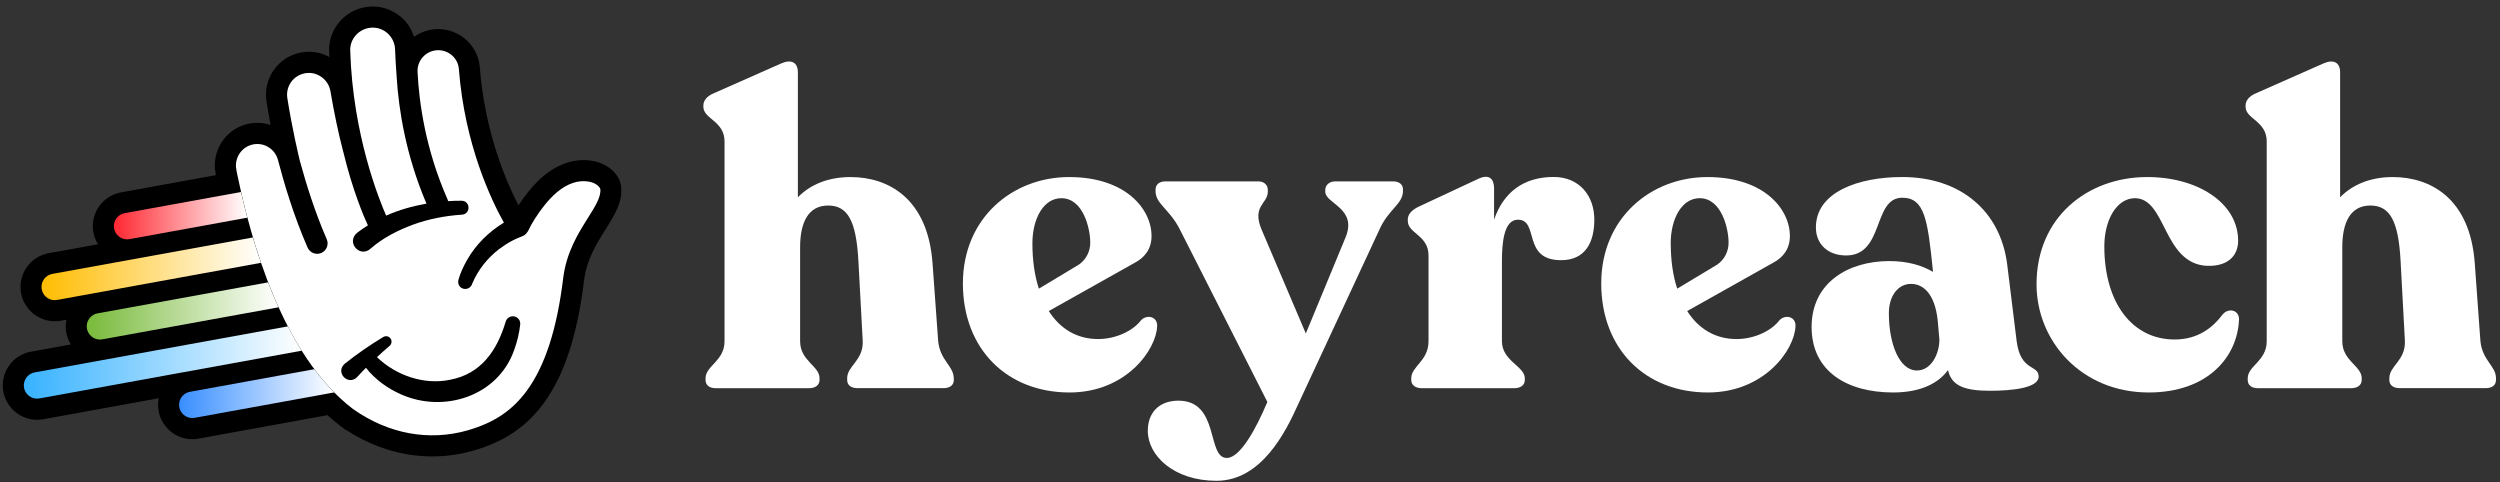
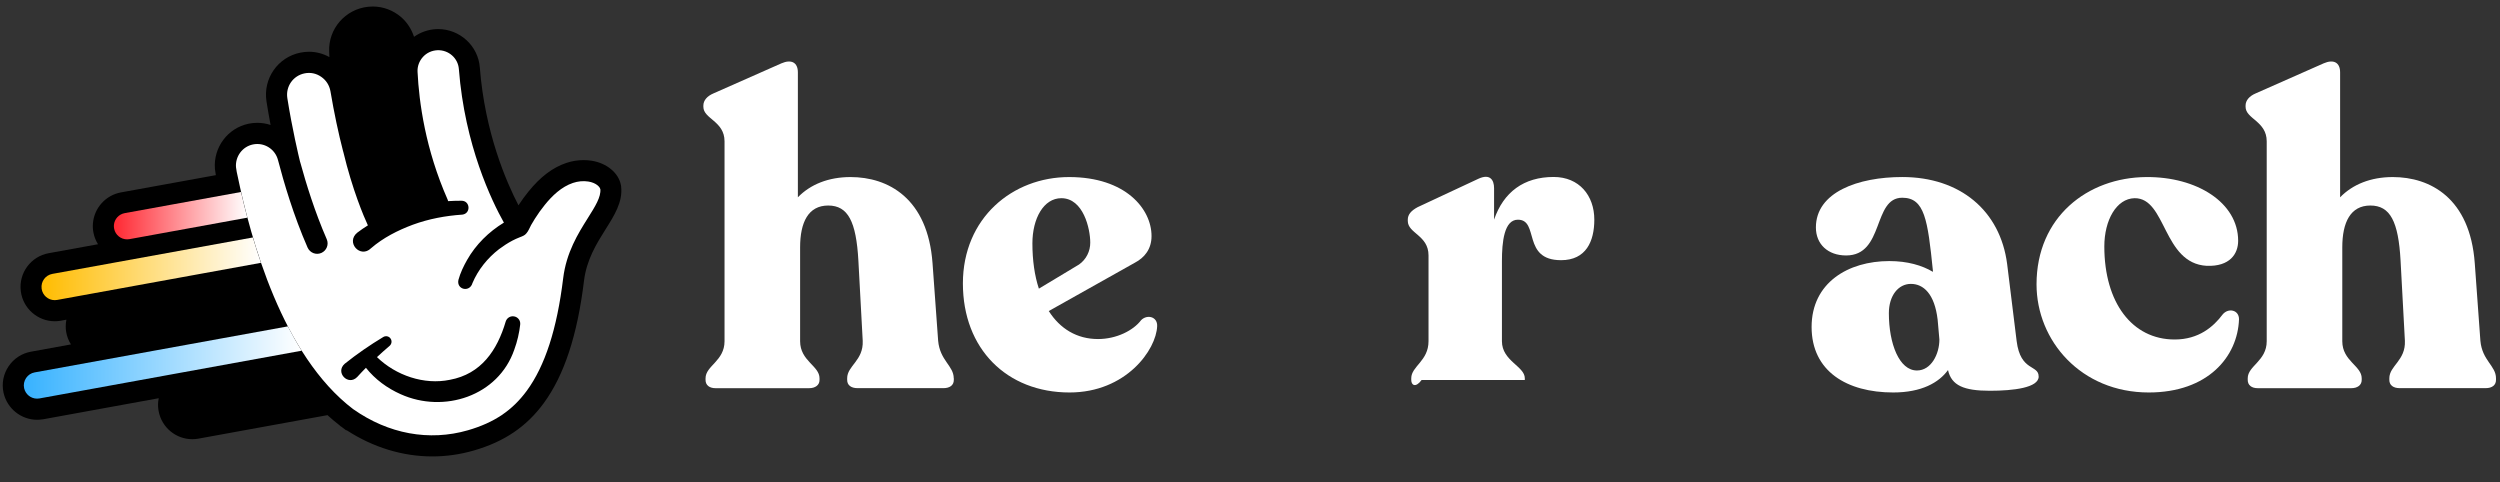
<svg xmlns="http://www.w3.org/2000/svg" width="311" height="60" viewBox="0 0 311 60" fill="none">
  <rect x="0" y="0" width="311" height="60" fill="#333333" stroke="none" />
  <g clip-path="url(#clip0_6325_1878)">
    <path d="M118.655 47.054V47.267C118.655 47.912 118.17 48.286 117.365 48.286H106.677C105.872 48.286 105.388 47.912 105.388 47.267V47.054C105.388 45.497 107.429 44.856 107.322 42.395L106.784 32.428C106.513 27.551 105.494 25.567 103.026 25.567C100.557 25.567 99.534 27.651 99.534 30.764V42.448C99.534 44.913 101.949 45.501 101.949 47.058V47.271C101.949 47.916 101.411 48.29 100.66 48.29H89.006C88.255 48.29 87.77 47.916 87.77 47.271V47.058C87.77 45.501 90.132 44.913 90.132 42.448V17.581C90.132 15.062 87.499 14.795 87.499 13.288V13.127C87.499 12.486 87.984 11.948 88.735 11.628L97.214 7.877C98.45 7.343 99.255 7.77 99.255 9.003V24.544C100.812 22.938 103.068 22.026 105.807 22.026C110.478 22.026 115.419 24.651 116.007 32.745L116.705 42.391C116.927 44.86 118.644 45.501 118.644 47.058L118.655 47.054Z" fill="white" />
    <path d="M143.95 40.571C143.843 43.513 140.084 48.824 133.048 48.824C125.26 48.824 119.784 43.41 119.784 35.263C119.784 27.116 125.962 22.026 132.995 22.026C140.027 22.026 143.251 25.994 143.251 29.367C143.251 30.974 142.393 32.046 141.16 32.691L130.468 38.693C131.865 40.891 133.96 42.177 136.593 42.177C138.901 42.177 140.996 41.105 141.962 39.819C142.713 39.075 144.003 39.392 143.95 40.571ZM128.431 30.279C128.431 32.363 128.702 34.297 129.236 35.908L134.231 32.905C134.67 32.596 135.025 32.187 135.265 31.71C135.509 31.233 135.631 30.707 135.627 30.173C135.627 28.456 134.769 24.655 132.029 24.655C129.831 24.655 128.431 27.177 128.431 30.279Z" fill="white" />
-     <path d="M174.526 23.579V23.793C174.526 25.346 172.698 26.097 171.626 28.509L161.476 50.324C159.973 53.648 156.966 59.81 151.326 59.81C146.06 59.81 142.786 56.7 142.786 53.594C142.786 51.343 144.183 49.843 146.598 49.843C151.753 49.843 150.09 56.971 152.612 56.971C154.276 56.971 156.264 53.327 157.66 50.003L146.758 28.513C145.469 25.994 143.752 25.349 143.752 23.797V23.583C143.752 22.942 144.236 22.564 144.988 22.564H156.534C157.233 22.564 157.717 22.991 157.717 23.636V23.85C157.717 25.349 155.676 25.62 156.966 28.62L162.445 41.483L167.387 29.532C168.89 25.887 164.864 25.349 164.864 23.85V23.636C164.864 22.995 165.402 22.564 166.101 22.564H173.297C174.049 22.564 174.534 22.938 174.534 23.583L174.526 23.579Z" fill="white" />
-     <path d="M198.333 27.33C198.333 30.009 197.314 32.367 194.196 32.367C189.308 32.367 191.51 27.33 188.828 27.33C187.107 27.33 186.84 30.115 186.84 32.481V42.448C186.84 44.913 189.686 45.558 189.686 47.058V47.271C189.686 47.916 189.148 48.29 188.396 48.29H176.85C176.098 48.29 175.56 47.916 175.56 47.271V47.058C175.56 45.558 177.708 44.913 177.708 42.448V31.775C177.708 29.257 175.129 29.043 175.129 27.483V27.322C175.129 26.681 175.56 26.197 176.358 25.769L183.928 22.232C185.325 21.591 185.863 22.339 185.863 23.411V27.322C187.042 23.888 189.568 22.015 193.273 22.015C196.452 22.015 198.333 24.323 198.333 27.326V27.33Z" fill="white" />
-     <path d="M223.36 40.571C223.253 43.513 219.494 48.824 212.458 48.824C204.674 48.824 199.194 43.41 199.194 35.263C199.194 27.116 205.372 22.026 212.405 22.026C219.437 22.026 222.662 25.994 222.662 29.367C222.662 30.974 221.803 32.046 220.57 32.691L209.886 38.693C211.283 40.891 213.378 42.177 216.011 42.177C218.319 42.177 220.414 41.105 221.379 39.819C222.124 39.075 223.413 39.392 223.36 40.571ZM207.841 30.279C207.841 32.363 208.108 34.297 208.646 35.908L213.641 32.905C214.076 32.596 214.435 32.187 214.675 31.71C214.915 31.233 215.041 30.707 215.034 30.173C215.034 28.456 214.175 24.655 211.435 24.655C209.234 24.655 207.837 27.177 207.837 30.279H207.841Z" fill="white" />
+     <path d="M198.333 27.33C198.333 30.009 197.314 32.367 194.196 32.367C189.308 32.367 191.51 27.33 188.828 27.33C187.107 27.33 186.84 30.115 186.84 32.481V42.448C186.84 44.913 189.686 45.558 189.686 47.058V47.271H176.85C176.098 48.29 175.56 47.916 175.56 47.271V47.058C175.56 45.558 177.708 44.913 177.708 42.448V31.775C177.708 29.257 175.129 29.043 175.129 27.483V27.322C175.129 26.681 175.56 26.197 176.358 25.769L183.928 22.232C185.325 21.591 185.863 22.339 185.863 23.411V27.322C187.042 23.888 189.568 22.015 193.273 22.015C196.452 22.015 198.333 24.323 198.333 27.326V27.33Z" fill="white" />
    <path d="M253.612 46.84C253.612 48.233 250.494 48.611 247.541 48.611C244.32 48.611 242.763 47.966 242.332 46.035C241.203 47.592 239.054 48.824 235.513 48.824C229.767 48.824 225.363 46.195 225.363 40.678C225.363 35.16 229.927 32.477 235.029 32.477C237.284 32.477 239.112 33.012 240.451 33.817V33.657C239.806 27.334 239.428 24.598 236.639 24.598C232.934 24.598 234.437 31.779 229.656 31.779C227.401 31.779 225.898 30.386 225.898 28.295C225.898 23.899 231.16 22.022 236.639 22.022C243.836 22.022 248.83 26.204 249.689 32.847L250.872 42.441C251.353 46.249 253.608 45.337 253.608 46.836L253.612 46.84ZM241.26 42.231L241.042 39.766C240.665 36.549 239.272 35.316 237.715 35.316C236.158 35.316 234.975 36.763 234.975 38.961C234.975 42.761 236.265 46.088 238.467 46.088C240.237 46.088 241.26 44.051 241.26 42.231Z" fill="white" />
    <path d="M253.345 35.37C253.345 27.009 259.683 22.079 266.986 22.026C273.271 21.973 278.426 25.189 278.426 29.959C278.426 31.565 277.407 33.176 274.507 33.069C269.028 32.748 269.512 24.605 265.536 24.655C263.281 24.708 261.778 27.391 261.778 30.657C261.778 37.625 265.22 42.234 270.531 42.234C273.538 42.234 275.366 40.628 276.491 39.125C277.19 38.266 278.533 38.533 278.533 39.712C278.369 44.371 274.667 48.824 267.307 48.824C258.881 48.824 253.345 42.391 253.345 35.37Z" fill="white" />
    <path d="M310.502 47.054V47.267C310.502 47.912 310.017 48.286 309.212 48.286H298.524C297.719 48.286 297.234 47.912 297.234 47.267V47.054C297.234 45.497 299.276 44.856 299.169 42.395L298.631 32.428C298.364 27.551 297.341 25.567 294.872 25.567C292.403 25.567 291.381 27.651 291.381 30.764V42.448C291.381 44.913 293.796 45.501 293.796 47.058V47.271C293.796 47.916 293.258 48.29 292.507 48.29H280.853C280.101 48.29 279.617 47.916 279.617 47.271V47.058C279.617 45.501 281.979 44.913 281.979 42.448V17.581C281.979 15.062 279.35 14.795 279.35 13.288V13.127C279.35 12.486 279.834 11.948 280.586 11.628L289.068 7.877C290.305 7.343 291.11 7.77 291.11 9.003V24.544C292.671 22.938 294.922 22.026 297.662 22.026C302.332 22.026 307.274 24.651 307.861 32.745L308.56 42.391C308.781 44.86 310.502 45.501 310.502 47.058V47.054Z" fill="white" />
    <path d="M77.272 23.228L77.26 23.117L77.238 23.007C76.948 21.507 75.486 20.297 73.613 19.996C73.281 19.942 72.941 19.916 72.601 19.916C71.873 19.916 71.148 20.034 70.445 20.271C68.755 20.839 67.21 22.007 65.733 23.842C65.306 24.369 64.89 24.937 64.497 25.54C62.982 22.625 60.318 16.485 59.689 8.392C59.49 5.713 57.212 3.618 54.507 3.618C54.442 3.618 54.373 3.618 54.308 3.622H54.282C53.263 3.672 52.309 4.008 51.504 4.58C51.202 3.649 50.664 2.802 49.924 2.149L49.897 2.127C48.909 1.276 47.657 0.81 46.375 0.81C46.177 0.81 45.971 0.822 45.795 0.841C42.953 1.138 40.827 3.588 40.949 6.423C40.957 6.652 40.968 6.877 40.976 7.102C40.194 6.667 39.324 6.438 38.438 6.438C38.072 6.438 37.706 6.477 37.362 6.549C34.562 7.114 32.711 9.773 33.15 12.608C33.31 13.627 33.486 14.623 33.661 15.547C33.135 15.371 32.577 15.28 32.001 15.28C31.639 15.28 31.272 15.318 30.925 15.39C28.334 15.928 26.533 18.332 26.735 20.988L26.743 21.057C26.774 21.351 26.812 21.583 26.85 21.789L15.048 23.934C13.151 24.281 11.72 25.861 11.56 27.788C11.526 28.204 11.552 28.616 11.636 28.997C11.739 29.497 11.93 29.963 12.193 30.383L6.058 31.497C3.837 31.897 2.31 33.966 2.585 36.209L2.593 36.263C2.871 38.373 4.688 39.964 6.817 39.964C7.05 39.964 7.282 39.945 7.53 39.903L8.259 39.769C8.206 40.036 8.175 40.311 8.175 40.594C8.175 40.823 8.191 41.044 8.225 41.254C8.316 41.834 8.526 42.368 8.824 42.845L3.856 43.749C2.715 43.952 1.727 44.596 1.07 45.566C0.422 46.531 0.193 47.687 0.433 48.821L0.456 48.916C0.899 50.831 2.642 52.22 4.608 52.22C4.833 52.22 5.065 52.201 5.313 52.163H5.344L19.745 49.538C19.714 49.687 19.691 49.839 19.676 49.992C19.642 50.381 19.661 50.774 19.737 51.16C20.119 53.174 21.878 54.636 23.927 54.636C24.16 54.636 24.392 54.617 24.64 54.575L40.739 51.644C41.251 52.114 41.754 52.533 42.239 52.907L42.27 52.938L42.285 52.949L42.357 53.018L42.472 53.087L43.056 53.529H43.136C46.421 55.658 50.084 56.78 53.778 56.78C55.514 56.78 57.25 56.532 58.937 56.044C62.73 54.949 65.496 53.079 67.637 50.16C70.182 46.688 71.823 41.712 72.647 34.95C72.968 32.298 74.212 30.314 75.307 28.566C76.421 26.803 77.478 25.136 77.272 23.236V23.228Z" fill="black" />
-     <path d="M53.05 25.323C50.463 19.259 49.608 13.623 49.352 9.716V9.666C49.264 8.552 49.196 7.369 49.146 6.122C49.112 5.351 48.768 4.63 48.188 4.118C47.589 3.603 46.838 3.367 46.067 3.454C44.609 3.607 43.499 4.874 43.568 6.331C43.892 16.764 47.162 24.831 48.036 26.819C49.631 26.116 51.325 25.636 53.054 25.33L53.05 25.323Z" fill="white" />
    <path d="M74.667 23.506C74.617 23.251 74.151 22.736 73.194 22.583C72.56 22.48 71.892 22.549 71.278 22.755C69.855 23.232 68.691 24.346 67.768 25.494C67.321 26.044 66.909 26.624 66.531 27.223C66.379 27.479 66.226 27.738 66.07 27.994C65.883 28.337 65.745 28.73 65.49 29.02C65.284 29.295 64.959 29.398 64.65 29.52C64.345 29.642 64.036 29.776 63.742 29.932C63.162 30.237 62.612 30.6 62.082 30.993C60.663 32.088 59.48 33.546 58.778 35.206C58.434 36.423 56.755 36.03 57.03 34.813C57.27 33.939 57.663 33.118 58.11 32.332C59.19 30.428 60.8 28.837 62.685 27.692C61.178 25.002 57.82 18.099 57.083 8.594C56.98 7.224 55.797 6.194 54.412 6.247C53.71 6.282 53.077 6.572 52.611 7.087C52.15 7.602 51.909 8.251 51.943 8.938C52.13 12.742 52.92 18.561 55.679 24.815C55.714 24.884 55.733 24.953 55.748 25.021C56.297 24.987 56.843 24.972 57.392 24.972C58.503 24.953 58.61 26.563 57.511 26.7C55.423 26.838 53.332 27.231 51.363 27.952C49.478 28.654 47.666 29.577 46.159 30.878C44.823 32.199 42.972 30.142 44.445 28.944C44.877 28.616 45.319 28.311 45.766 28.036C45.251 26.925 43.846 23.636 42.702 18.874C42.702 18.859 42.682 18.84 42.682 18.821C42.102 16.577 41.568 14.078 41.106 11.338C40.969 10.601 40.576 9.983 39.958 9.556C39.344 9.128 38.623 8.976 37.886 9.128C36.447 9.418 35.52 10.773 35.745 12.212C36.344 16.016 37.169 19.473 37.325 20.11C37.34 20.126 37.34 20.145 37.34 20.16C37.359 20.194 37.359 20.213 37.359 20.213C38.077 22.835 39.157 26.345 40.645 29.753C40.935 30.421 40.63 31.172 39.977 31.466C39.313 31.756 38.558 31.451 38.264 30.798C36.516 26.811 35.299 22.663 34.581 19.904C34.223 18.534 32.853 17.68 31.464 17.97C30.148 18.241 29.255 19.473 29.358 20.797C29.407 21.263 29.484 21.526 29.552 21.862C31.197 29.776 35.097 44.184 43.946 50.908C43.946 50.908 43.947 50.908 43.949 50.908C43.949 50.908 43.961 50.915 43.968 50.919C48.303 53.968 53.374 54.926 58.22 53.522C61.475 52.579 63.738 51.056 65.535 48.607C67.794 45.524 69.286 40.952 70.057 34.629C70.45 31.394 71.923 29.047 73.106 27.162C74.048 25.67 74.785 24.491 74.682 23.514L74.667 23.506ZM64.715 40.361C64.597 41.406 64.356 42.467 63.978 43.494C61.99 49.282 55.21 51.457 49.849 49.042C48.166 48.294 46.655 47.187 45.521 45.752C45.151 46.13 44.785 46.512 44.434 46.901C43.32 48.05 41.66 46.336 42.877 45.257C44.419 44.024 46.01 42.929 47.689 41.918C48.013 41.731 48.425 41.834 48.612 42.158C48.784 42.448 48.715 42.81 48.46 43.032C47.929 43.482 47.406 43.948 46.895 44.425C49.253 46.714 52.764 47.908 55.962 47.248C59.865 46.527 61.853 43.581 62.914 39.987C63.066 39.506 63.582 39.231 64.078 39.388C64.505 39.525 64.765 39.937 64.711 40.365L64.715 40.361Z" fill="white" />
    <path d="M30.769 27.078L16.105 29.749C16.01 29.764 15.907 29.776 15.807 29.776C15.033 29.776 14.357 29.226 14.201 28.467C14.17 28.322 14.159 28.162 14.17 27.994C14.231 27.253 14.785 26.647 15.514 26.513L29.983 23.884C30.212 24.888 30.471 25.96 30.769 27.078Z" fill="url(#paint0_linear_6325_1878)" />
    <path d="M32.464 32.695L7.104 37.312C7.008 37.327 6.905 37.339 6.806 37.339C5.982 37.339 5.284 36.724 5.177 35.908V35.889C5.07 35.023 5.654 34.229 6.512 34.072L31.456 29.539C31.761 30.57 32.097 31.626 32.464 32.691V32.695Z" fill="url(#paint1_linear_6325_1878)" />
-     <path d="M34.653 38.228L12.731 42.215C12.636 42.23 12.533 42.242 12.434 42.242C11.625 42.242 10.93 41.639 10.808 40.842C10.797 40.761 10.789 40.678 10.789 40.593C10.789 39.8 11.358 39.121 12.14 38.98L33.348 35.126C33.749 36.163 34.18 37.205 34.649 38.232L34.653 38.228Z" fill="url(#paint2_linear_6325_1878)" />
    <path d="M37.527 43.627L4.906 49.565C4.806 49.58 4.707 49.591 4.608 49.591C3.849 49.591 3.181 49.061 3.009 48.321L2.998 48.275C2.906 47.84 2.998 47.393 3.246 47.023C3.498 46.649 3.879 46.401 4.318 46.325L35.806 40.601C36.344 41.639 36.916 42.65 37.531 43.627H37.527Z" fill="url(#paint3_linear_6325_1878)" />
-     <path d="M41.576 48.817L24.218 51.976C24.122 51.991 24.019 52.003 23.92 52.003C23.13 52.003 22.451 51.438 22.306 50.656C22.275 50.511 22.268 50.362 22.283 50.217C22.348 49.481 22.897 48.874 23.626 48.74L39.099 45.928C39.866 46.955 40.691 47.924 41.572 48.817H41.576Z" fill="url(#paint4_linear_6325_1878)" />
  </g>
  <defs>
    <linearGradient id="paint0_linear_6325_1878" x1="14.163" y1="26.83" x2="30.769" y2="26.83" gradientUnits="userSpaceOnUse">
      <stop stop-color="#FF2832" />
      <stop offset="1" stop-color="white" />
    </linearGradient>
    <linearGradient id="paint1_linear_6325_1878" x1="5.165" y1="33.443" x2="32.464" y2="33.443" gradientUnits="userSpaceOnUse">
      <stop stop-color="#FFBC00" />
      <stop offset="1" stop-color="white" />
    </linearGradient>
    <linearGradient id="paint2_linear_6325_1878" x1="10.789" y1="38.682" x2="34.653" y2="38.682" gradientUnits="userSpaceOnUse">
      <stop stop-color="#78BA3A" />
      <stop offset="1" stop-color="white" />
    </linearGradient>
    <linearGradient id="paint3_linear_6325_1878" x1="2.959" y1="45.096" x2="37.527" y2="45.096" gradientUnits="userSpaceOnUse">
      <stop stop-color="#37B2FF" />
      <stop offset="1" stop-color="white" />
    </linearGradient>
    <linearGradient id="paint4_linear_6325_1878" x1="22.279" y1="48.965" x2="41.576" y2="48.965" gradientUnits="userSpaceOnUse">
      <stop stop-color="#388EFF" />
      <stop offset="1" stop-color="white" />
    </linearGradient>
    <clipPath id="clip0_6325_1878">
      <rect width="310.164" height="59" fill="white" transform="translate(0.338 0.81)" />
    </clipPath>
  </defs>
</svg>